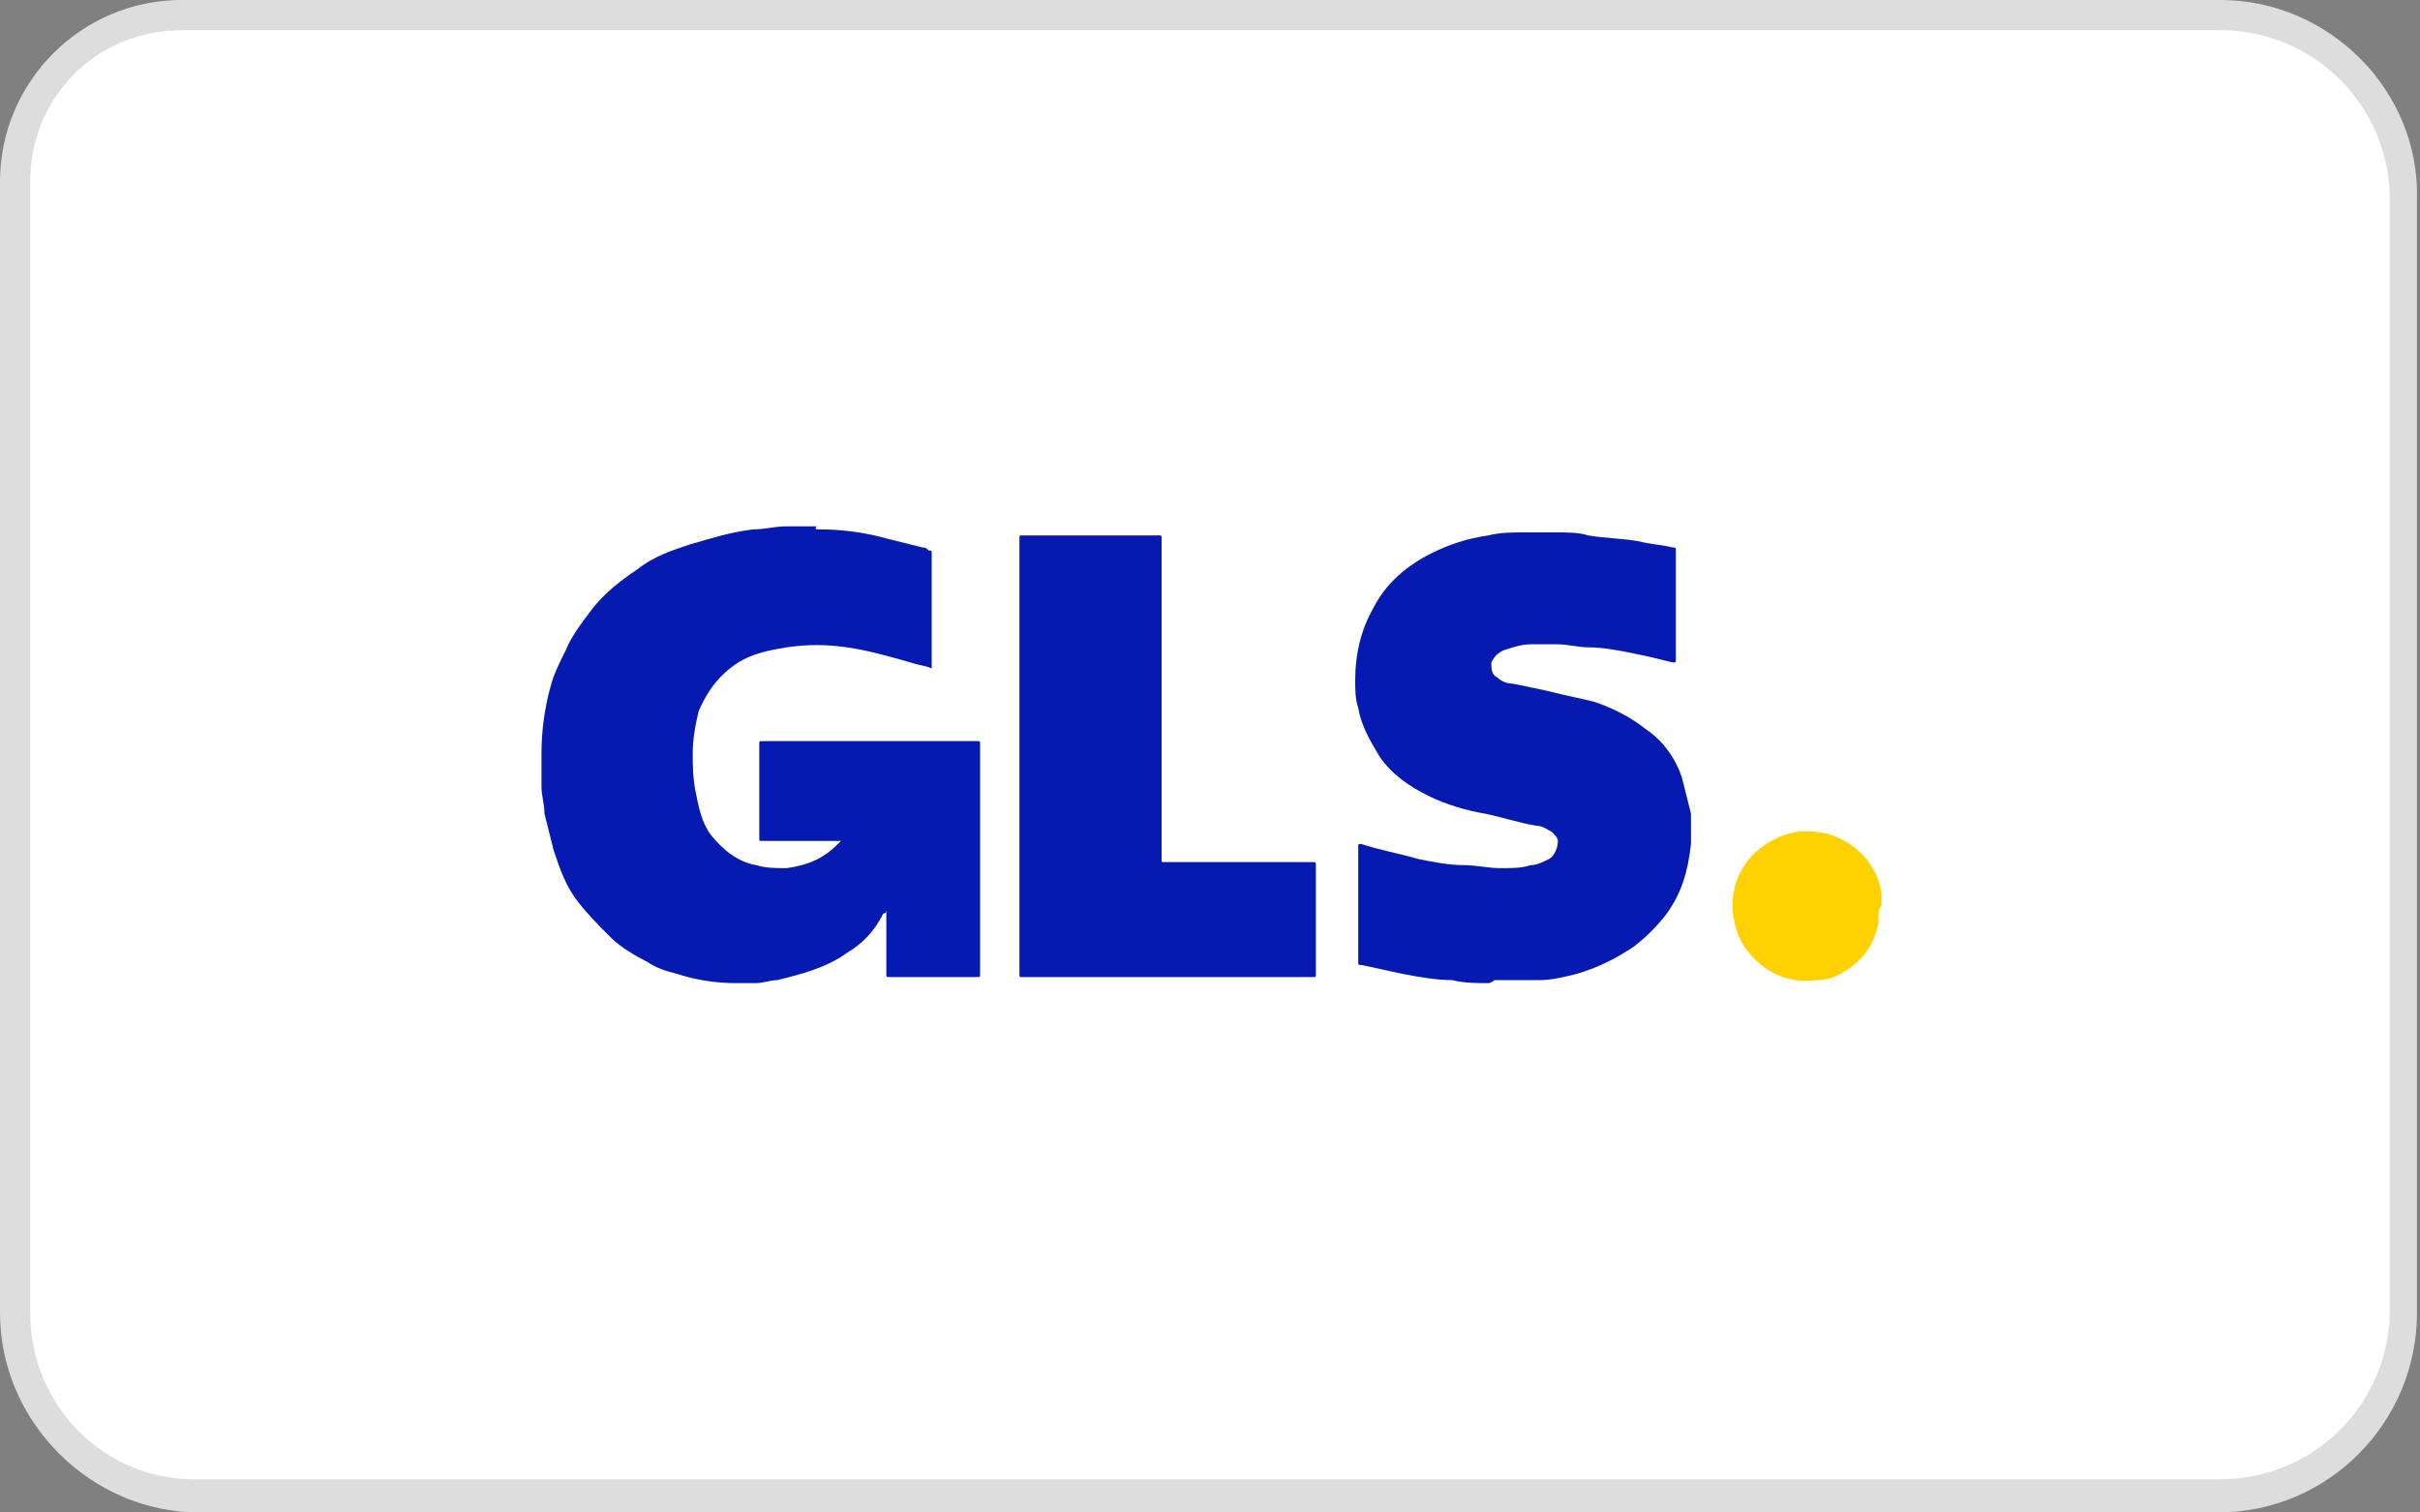
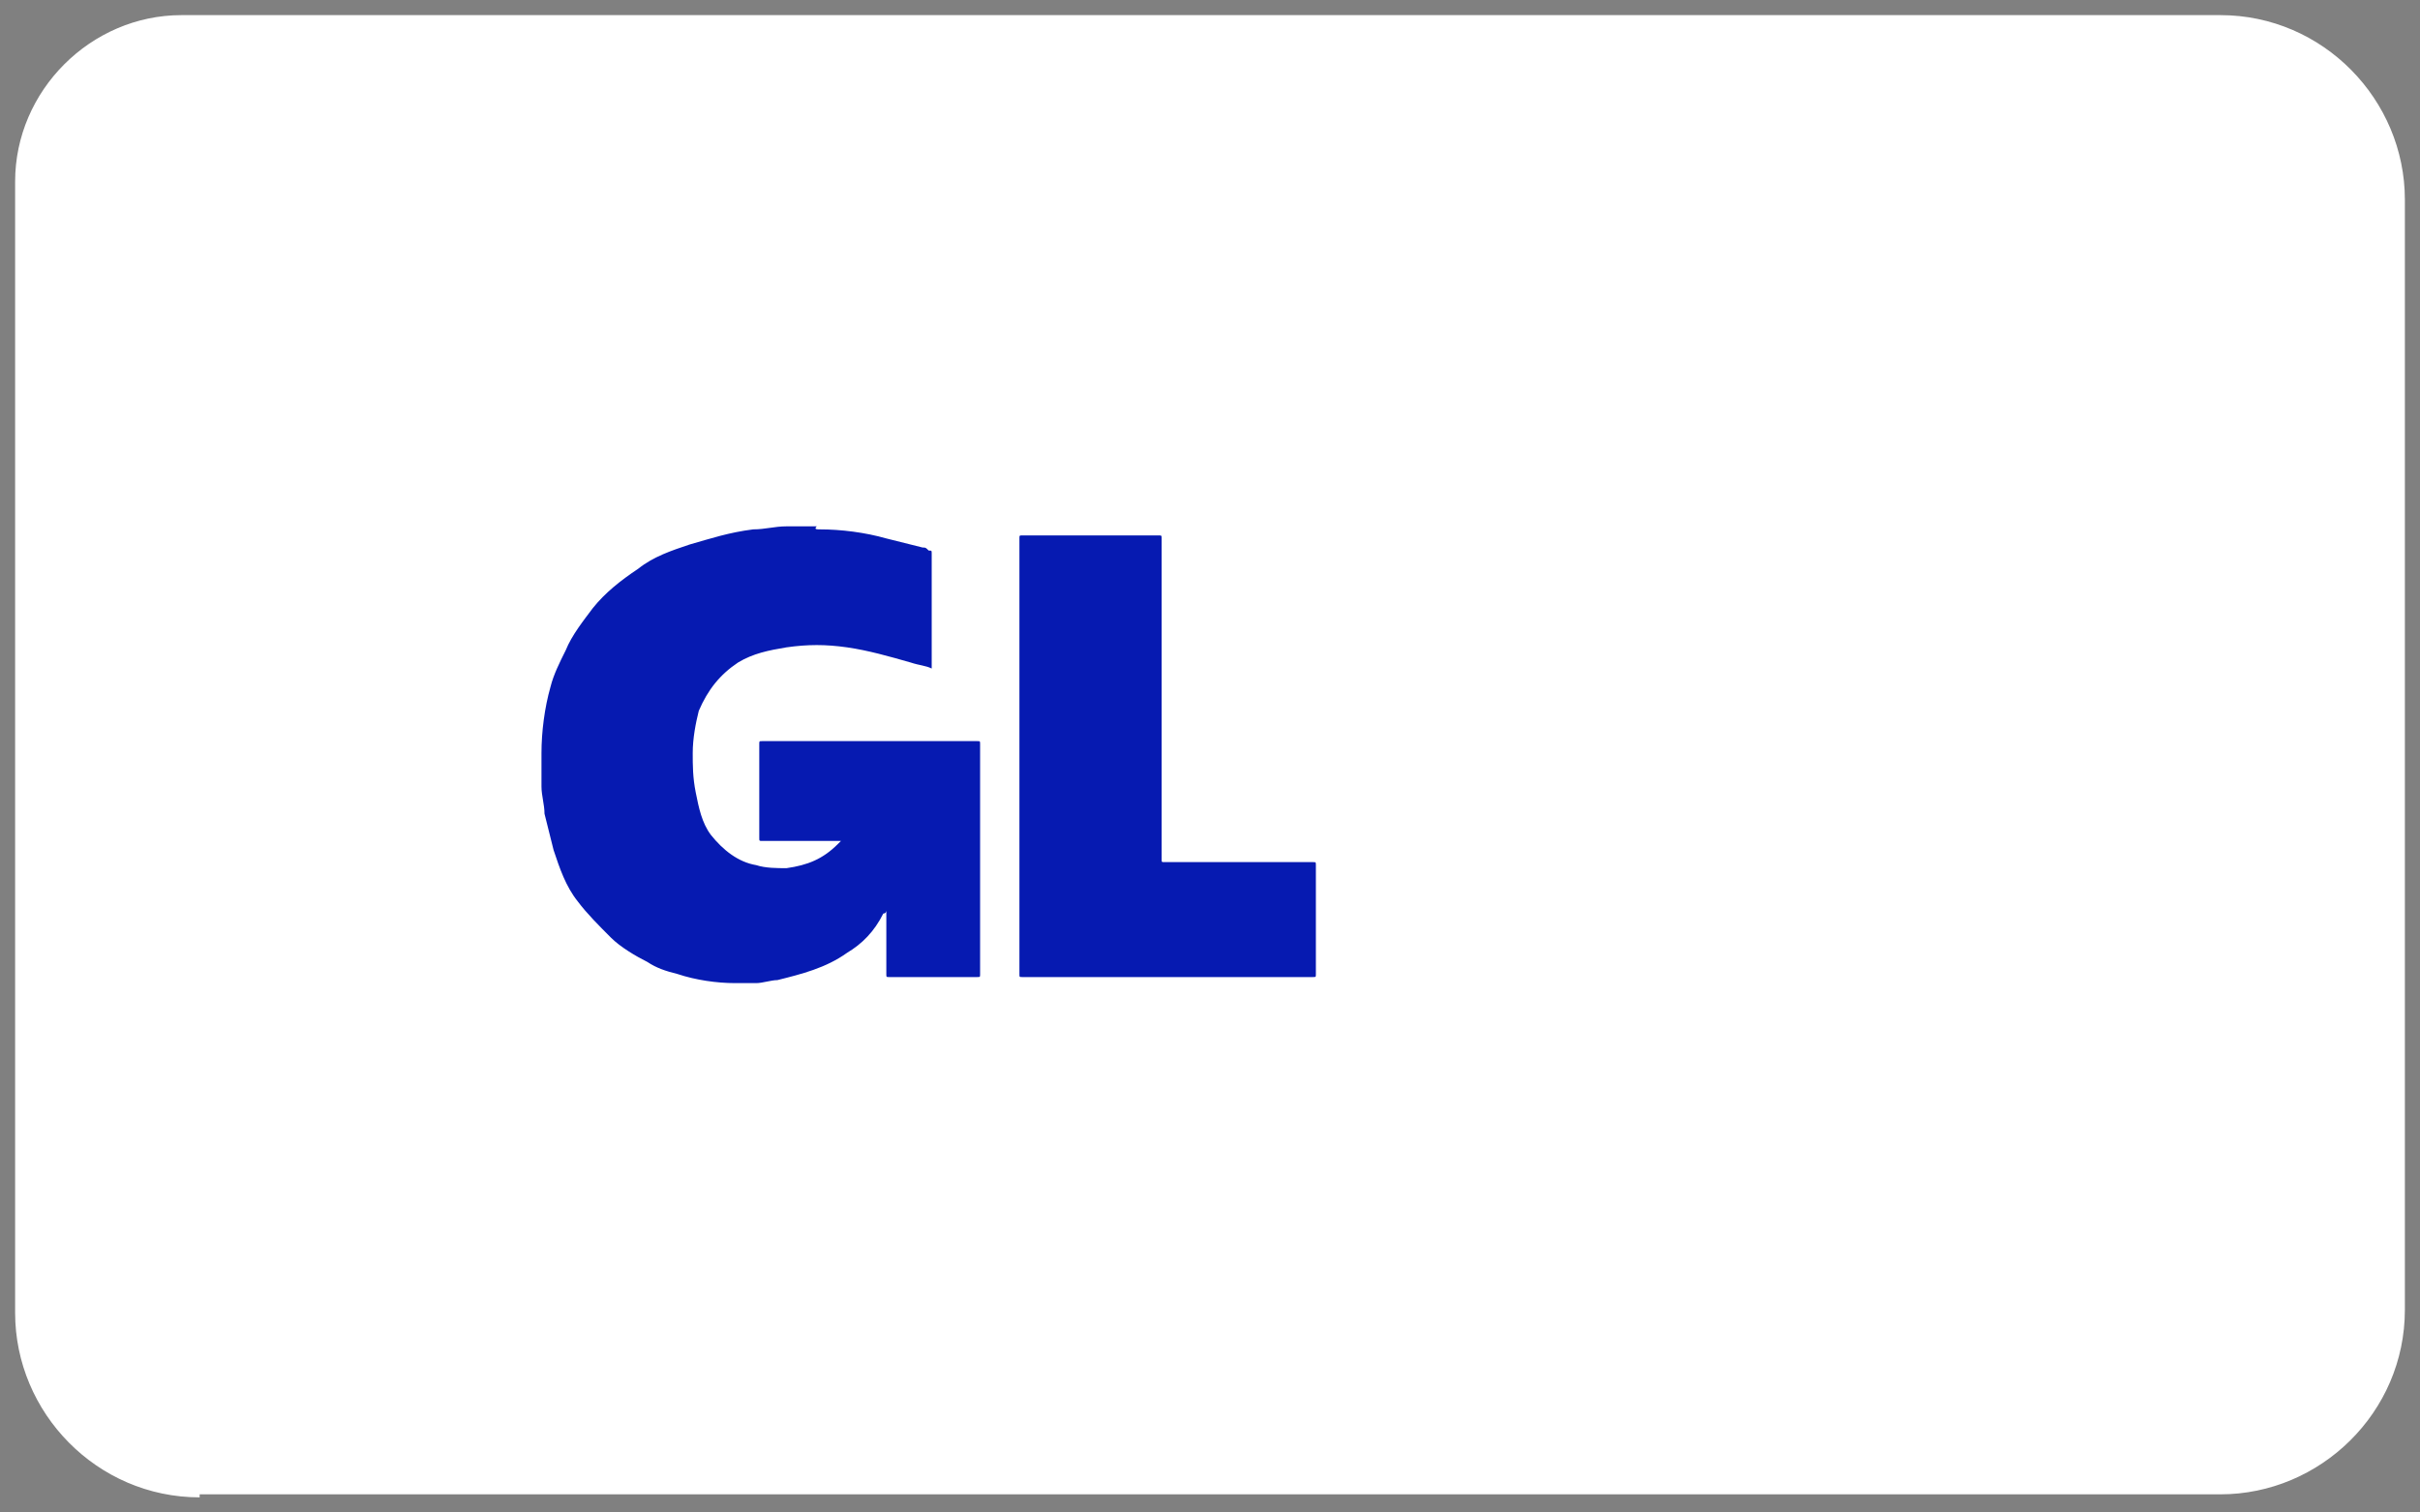
<svg xmlns="http://www.w3.org/2000/svg" xml:space="preserve" style="enable-background:new 0 0 80 50;" viewBox="0 0 80 50" y="0px" x="0px" id="Layer_1" version="1.1">
  <rect x="0" y="0" width="80" height="50" fill="#808080" stroke="none" />
  <style type="text/css">
	.st0{fill:#FFFFFF;}
	.st1{fill:#DDDDDD;}
	.st2{fill:#FDDB3F;}
	.st3{fill:#FDEB94;}
	.st4{fill:#FEE679;}
	.st5{fill:#061AB1;}
	.st6{fill:#FFD101;}
</style>
  <g>
    <path d="M6.6,49.5c-3.4,0-6.1-2.8-6.1-6.1V6C0.5,3,3,0.5,6,0.5h67.4c3.4,0,6.1,2.8,6.1,6.1v36.7c0,3.4-2.8,6.1-6.1,6.1   H6.6z" class="st0" />
-     <path d="M73.4,1C76.5,1,79,3.5,79,6.6v36.7c0,3.1-2.5,5.6-5.6,5.6H6.6C3.5,49,1,46.5,1,43.4V6c0-2.8,2.2-5,5-5H73.4    M73.4,0H6C2.7,0,0,2.7,0,6v37.4C0,47,3,50,6.6,50h66.7c3.7,0,6.6-3,6.6-6.6V6.6C80,3,77,0,73.4,0L73.4,0z" class="st1" />
  </g>
  <g>
-     <path d="M62,30c0-0.1,0-0.1,0-0.2c0,0,0,0,0,0C62.1,29.9,62.1,30,62,30C62.1,30,62.1,30,62,30z" class="st2" />
    <path d="M62.1,29.9C62.1,29.9,62.1,29.9,62.1,29.9c0,0,0-0.1,0-0.1c0,0,0,0,0,0C62.1,29.8,62.1,29.8,62.1,29.9z" class="st3" />
-     <path d="M62,30C62.1,30,62.1,30,62,30C62.1,30.1,62.1,30.1,62,30C62,30.1,62.1,30.1,62,30z" class="st4" />
    <path d="M27.1,17.5c0.7,0,1.5,0.1,2.2,0.3c0.4,0.1,0.8,0.2,1.2,0.3c0.1,0,0.1,0,0.2,0.1c0.1,0,0.1,0,0.1,0.1   c0,1.2,0,2.4,0,3.6c0,0.1,0,0.1,0,0.2c-0.2-0.1-0.4-0.1-0.7-0.2c-0.7-0.2-1.4-0.4-2.1-0.5c-0.7-0.1-1.3-0.1-2,0   c-0.6,0.1-1.1,0.2-1.6,0.5c-0.6,0.4-1,0.9-1.3,1.6c-0.1,0.4-0.2,0.9-0.2,1.4c0,0.4,0,0.8,0.1,1.3c0.1,0.5,0.2,1,0.5,1.4   c0.4,0.5,0.9,0.9,1.5,1c0.3,0.1,0.7,0.1,1,0.1c0.7-0.1,1.2-0.3,1.7-0.8c0,0,0,0,0.1-0.1c0,0,0,0,0,0c0,0,0,0-0.1,0   c-0.8,0-1.7,0-2.5,0c-0.1,0-0.1,0-0.1-0.1c0-1,0-2.1,0-3.1c0-0.1,0-0.1,0.1-0.1c2.4,0,4.7,0,7.1,0c0.1,0,0.1,0,0.1,0.1   c0,2.5,0,5.1,0,7.6c0,0.1,0,0.1-0.1,0.1c-1,0-1.9,0-2.9,0c-0.1,0-0.1,0-0.1-0.1c0-0.7,0-1.3,0-2c0,0,0,0,0-0.1c0,0,0,0.1-0.1,0.1   c-0.3,0.6-0.7,1-1.2,1.3c-0.7,0.5-1.5,0.7-2.3,0.9c-0.2,0-0.5,0.1-0.7,0.1c0,0-0.1,0-0.1,0c-0.1,0-0.1,0-0.2,0c0,0-0.1,0-0.1,0   c-0.1,0-0.1,0-0.2,0c0,0-0.1,0-0.1,0c-0.6,0-1.3-0.1-1.9-0.3c-0.4-0.1-0.7-0.2-1-0.4c-0.4-0.2-0.9-0.5-1.2-0.8   c-0.4-0.4-0.8-0.8-1.1-1.2c-0.4-0.5-0.6-1.1-0.8-1.7c-0.1-0.4-0.2-0.8-0.3-1.2c0-0.3-0.1-0.6-0.1-0.9c0-0.1,0-0.2,0-0.3   c0,0,0-0.1,0-0.1c0-0.1,0-0.1,0-0.2c0-0.1,0-0.1,0-0.2c0-0.1,0-0.1,0-0.2c0,0,0-0.1,0-0.1c0-0.7,0.1-1.5,0.3-2.2   c0.1-0.4,0.3-0.8,0.5-1.2c0.2-0.5,0.6-1,0.9-1.4c0.4-0.5,0.9-0.9,1.5-1.3c0.5-0.4,1.1-0.6,1.7-0.8c0.7-0.2,1.3-0.4,2.1-0.5   c0.4,0,0.7-0.1,1.1-0.1c0,0,0,0,0.1,0c0,0,0.1,0,0.1,0c0,0,0.1,0,0.1,0c0.2,0,0.4,0,0.6,0c0,0,0.1,0,0.1,0   C26.9,17.5,27,17.5,27.1,17.5C27,17.5,27,17.5,27.1,17.5z" class="st5" />
-     <path d="M49.2,32.5c-0.4,0-0.8,0-1.2-0.1c-0.5,0-1.1-0.1-1.6-0.2c-0.5-0.1-0.9-0.2-1.4-0.3c-0.1,0-0.1,0-0.1-0.1   c0-1.3,0-2.5,0-3.8c0-0.1,0-0.1,0.1-0.1c0.6,0.2,1.2,0.3,1.9,0.5c0.5,0.1,1,0.2,1.5,0.2c0.4,0,0.8,0.1,1.2,0.1c0.4,0,0.7,0,1-0.1   c0.2,0,0.4-0.1,0.6-0.2c0.2-0.1,0.3-0.4,0.3-0.6c0-0.1-0.1-0.2-0.2-0.3c-0.2-0.1-0.3-0.2-0.5-0.2c-0.6-0.1-1.2-0.3-1.7-0.4   c-0.6-0.1-1.3-0.3-1.9-0.6c-0.6-0.3-1.2-0.7-1.6-1.3c-0.3-0.5-0.6-1-0.7-1.6c-0.1-0.3-0.1-0.6-0.1-0.9c0-0.9,0.2-1.7,0.6-2.4   c0.4-0.8,1.1-1.4,1.9-1.8c0.6-0.3,1.2-0.5,1.9-0.6c0.4-0.1,0.8-0.1,1.2-0.1c0,0,0.1,0,0.1,0c0,0,0.1,0,0.1,0c0,0,0.1,0,0.1,0   c0.2,0,0.4,0,0.5,0c0,0,0.1,0,0.1,0c0,0,0.1,0,0.1,0c0,0,0,0,0.1,0c0.3,0,0.7,0,1,0.1c0.6,0.1,1.2,0.1,1.7,0.2   c0.4,0.1,0.7,0.1,1.1,0.2c0.1,0,0.1,0,0.1,0.1c0,1.2,0,2.4,0,3.6c0,0,0,0,0,0c0,0.1,0,0.1-0.1,0.1c-0.4-0.1-0.8-0.2-1.3-0.3   c-0.5-0.1-1-0.2-1.5-0.2c-0.3,0-0.7-0.1-1-0.1c-0.3,0-0.6,0-0.9,0c-0.3,0-0.6,0.1-0.9,0.2c-0.2,0.1-0.3,0.2-0.4,0.4   c0,0.2,0,0.4,0.2,0.5c0.1,0.1,0.3,0.2,0.5,0.2c0.5,0.1,1,0.2,1.4,0.3c0.4,0.1,0.9,0.2,1.3,0.3c0.6,0.2,1.2,0.5,1.7,0.9   c0.6,0.4,1,1,1.2,1.6c0.1,0.4,0.2,0.8,0.3,1.2c0,0.3,0,0.6,0,1c-0.1,0.9-0.3,1.6-0.8,2.3c-0.3,0.4-0.7,0.8-1.1,1.1   c-0.6,0.4-1.2,0.7-1.9,0.9c-0.4,0.1-0.8,0.2-1.2,0.2c-0.3,0-0.6,0-0.8,0c0,0-0.1,0-0.1,0c-0.1,0-0.1,0-0.2,0c0,0-0.1,0-0.1,0   c-0.1,0-0.2,0-0.3,0C49.3,32.5,49.2,32.5,49.2,32.5z" class="st5" />
-     <path d="M62.1,30.2c0,0.1,0,0.2,0,0.3c-0.1,0.5-0.3,0.9-0.6,1.2c-0.4,0.4-0.9,0.7-1.4,0.7c-0.8,0.1-1.5-0.1-2.1-0.7   c-0.4-0.4-0.6-0.8-0.7-1.4c-0.1-0.8,0.1-1.4,0.6-2c0.4-0.4,0.9-0.7,1.5-0.8c0.9-0.1,1.7,0.2,2.3,0.9c0.3,0.4,0.5,0.8,0.5,1.3   c0,0,0,0.1,0,0.1c0,0,0,0.1,0,0.1C62.1,30.1,62.1,30.1,62.1,30.2C62.1,30.1,62.1,30.2,62.1,30.2z" class="st6" />
    <path d="M33.7,25c0-2.4,0-4.8,0-7.2c0-0.1,0-0.1,0.1-0.1c1.5,0,3,0,4.5,0c0.1,0,0.1,0,0.1,0.1c0,3.5,0,7,0,10.6   c0,0.1,0,0.1,0.1,0.1c1.6,0,3.3,0,4.9,0c0.1,0,0.1,0,0.1,0.1c0,1.2,0,2.4,0,3.6c0,0.1,0,0.1-0.1,0.1c-3.2,0-6.4,0-9.6,0   c-0.1,0-0.1,0-0.1-0.1C33.7,29.8,33.7,27.4,33.7,25z" class="st5" />
  </g>
</svg>